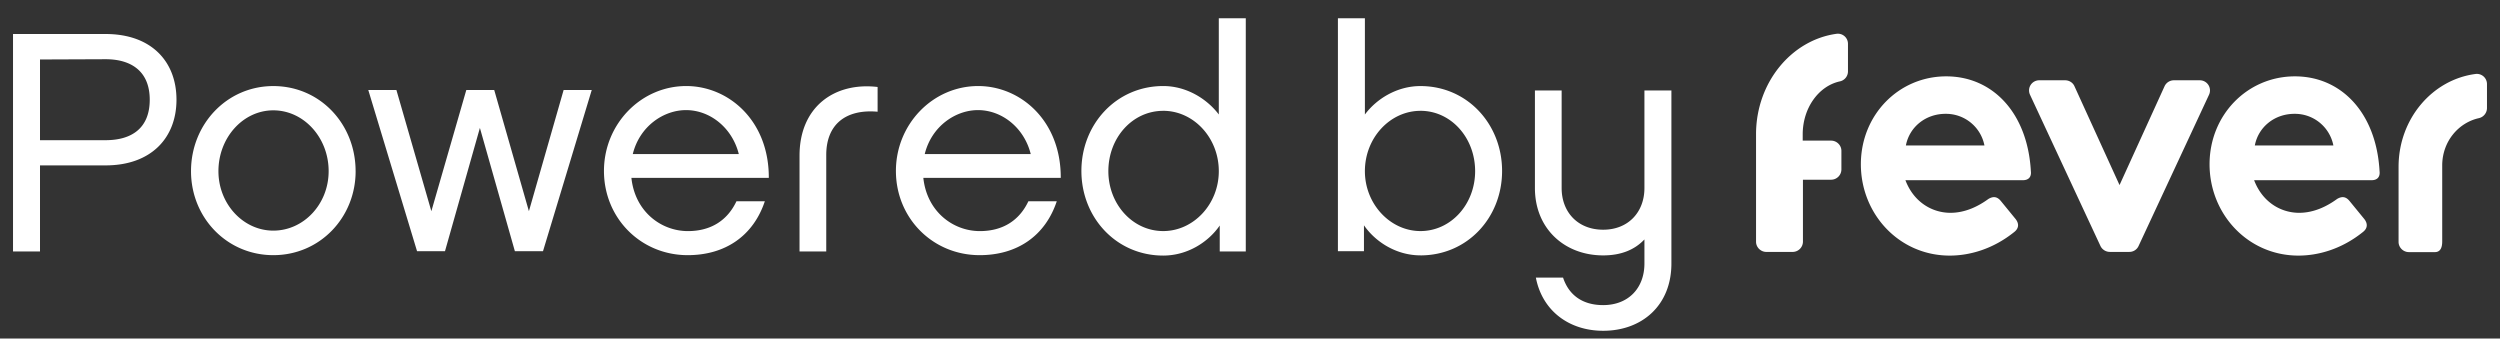
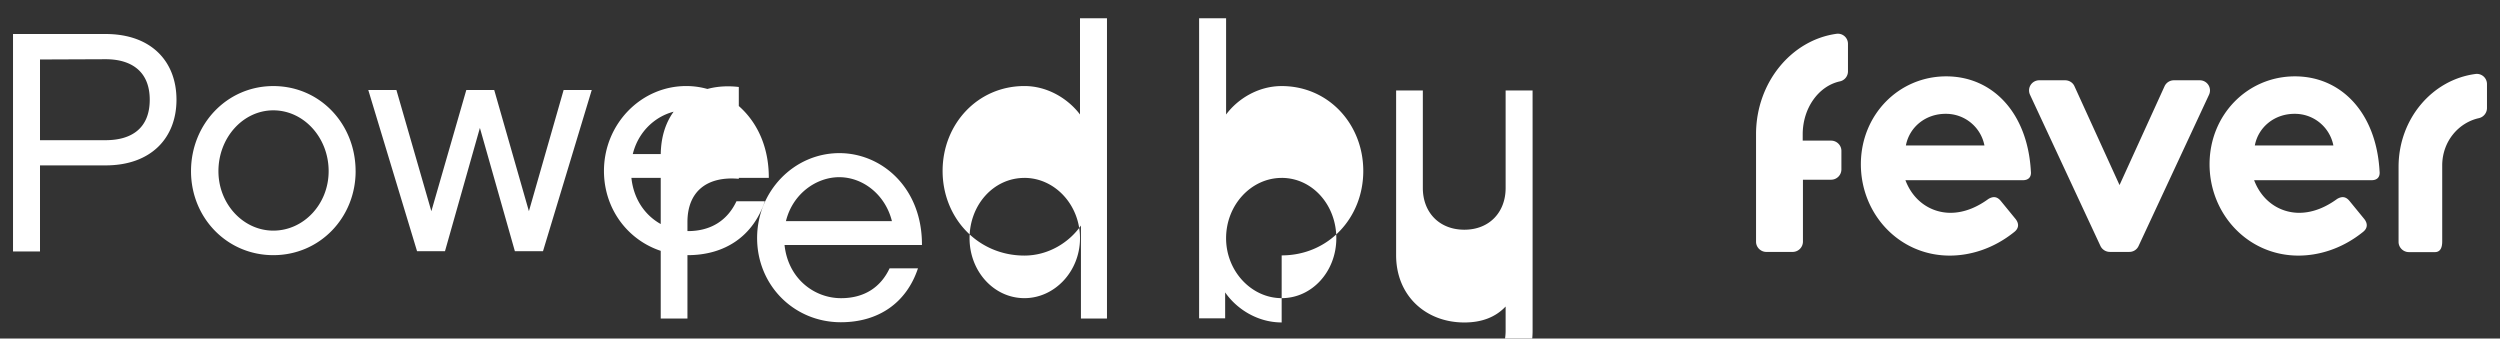
<svg xmlns="http://www.w3.org/2000/svg" width="96" height="13" fill="none">
  <rect width="100%" height="100%" fill="#333333" stroke="none" />
-   <path fill="#fff" d="M92.105 6.387V9.29c0 .214.18.391.396.391h1c.216 0 .28-.186.28-.408v-2.95c.017-.923.647-1.616 1.404-1.785a.4.4 0 0 0 .315-.382v-.932a.39.39 0 0 0-.45-.382c-1.657.222-2.936 1.723-2.945 3.544Zm-10.715.72 1.728-3.793a.394.394 0 0 1 .36-.231h.991a.39.39 0 0 1 .36.55l-2.71 5.818a.386.386 0 0 1-.36.222h-.739a.401.401 0 0 1-.36-.222l-2.71-5.818a.39.39 0 0 1 .36-.55h.99c.154 0 .298.088.36.23l1.73 3.793Zm-3.71-.187h-4.512c.324.852 1.036 1.252 1.73 1.252.576 0 1.08-.257 1.458-.533.18-.106.333-.097.477.08l.567.693c.145.187.117.364-.053.497-.829.667-1.73.906-2.477.906-1.945 0-3.413-1.598-3.413-3.508 0-1.892 1.45-3.375 3.278-3.375 1.783 0 3.125 1.403 3.25 3.641.028.231-.098.347-.305.347Zm-1.477-1.333a1.504 1.504 0 0 0-1.495-1.216c-.765 0-1.387.506-1.522 1.216h3.017ZM91.07 6.92h-4.512c.324.852 1.036 1.252 1.73 1.252.576 0 1.08-.257 1.458-.533.18-.106.333-.097.477.08l.567.693c.145.187.118.364-.053.497-.829.667-1.73.906-2.477.906-1.945 0-3.413-1.598-3.413-3.508 0-1.892 1.45-3.375 3.278-3.375 1.783 0 3.125 1.403 3.25 3.641.028.231-.098.347-.305.347Zm-1.468-1.333a1.504 1.504 0 0 0-1.495-1.216c-.765 0-1.387.506-1.522 1.216h3.017ZM69.224 5.41V5.16c0-1.013.612-1.856 1.423-2.034a.392.392 0 0 0 .315-.382V1.68a.387.387 0 0 0-.441-.382c-1.73.24-3.08 1.866-3.089 3.837v4.148c0 .214.18.391.396.391h1.009a.397.397 0 0 0 .396-.39V6.901h1.08a.397.397 0 0 0 .397-.39v-.72c0-.213-.18-.391-.396-.391h-1.09v.009ZM1.536 9.656H.5v-8.35h3.557c1.747 0 2.72 1.048 2.72 2.523 0 1.465-.973 2.522-2.72 2.522H1.536v3.305Zm0-7.373v3.1h2.52c.991 0 1.694-.453 1.694-1.554 0-1.093-.712-1.555-1.693-1.555l-2.521.01Zm12.12 4.29c0 1.777-1.369 3.225-3.16 3.225-1.784 0-3.161-1.44-3.161-3.225 0-1.803 1.377-3.268 3.16-3.268 1.801 0 3.16 1.465 3.16 3.268Zm-1.036 0c0-1.288-.954-2.336-2.125-2.336-1.161 0-2.107 1.048-2.107 2.336 0 1.262.955 2.283 2.107 2.283 1.17 0 2.125-1.021 2.125-2.283Zm7.69 1.537 1.333-4.654h1.08l-1.872 6.19h-1.08l-1.343-4.734-1.341 4.735h-1.072l-1.873-6.191h1.08l1.342 4.654 1.342-4.654h1.072L20.31 8.11Zm9.06-.382c-.442 1.324-1.514 2.07-2.963 2.07-1.801 0-3.215-1.422-3.215-3.234 0-1.794 1.414-3.26 3.16-3.26 1.622 0 3.18 1.324 3.17 3.527h-5.276c.135 1.288 1.134 2.043 2.17 2.043.891 0 1.521-.418 1.864-1.146h1.09Zm-1-1.812c-.253-1.013-1.108-1.688-2.026-1.688-.865 0-1.783.622-2.045 1.688h4.07ZM33.7 3.34v.95c-1.206-.106-1.972.471-1.972 1.662v3.704h-1.026V5.978c0-1.883 1.35-2.833 2.998-2.638Zm6.88 4.388c-.441 1.324-1.513 2.07-2.962 2.07-1.801 0-3.215-1.422-3.215-3.234 0-1.794 1.414-3.26 3.16-3.26 1.621 0 3.18 1.324 3.17 3.527h-5.277c.136 1.288 1.135 2.043 2.17 2.043.892 0 1.522-.418 1.864-1.146h1.09Zm-1-1.812c-.252-1.013-1.107-1.688-2.026-1.688-.864 0-1.782.622-2.044 1.688h4.07Zm8.258 3.74h-1V8.66c-.44.64-1.242 1.154-2.17 1.154-1.8 0-3.142-1.456-3.142-3.25 0-1.795 1.341-3.26 3.142-3.26.9 0 1.684.497 2.134 1.092V.702h1.036v8.954Zm-3.17-5.4c-1.18 0-2.107 1.03-2.107 2.317 0 1.262.928 2.3 2.107 2.3 1.162 0 2.134-1.03 2.134-2.3 0-1.288-.972-2.318-2.134-2.318Zm9.878 5.55c-.927 0-1.728-.515-2.17-1.154v.995h-1V.702h1.036v3.695c.45-.604 1.234-1.092 2.134-1.092 1.801 0 3.134 1.465 3.134 3.26 0 1.794-1.333 3.242-3.134 3.242Zm0-5.55c-1.161 0-2.134 1.03-2.134 2.317 0 1.262.973 2.3 2.134 2.3 1.171 0 2.099-1.03 2.099-2.3 0-1.288-.928-2.318-2.099-2.318Zm9.636-.791v6.652c0 1.626-1.144 2.585-2.62 2.585-1.316 0-2.342-.773-2.585-2.043h1.044c.216.657.73 1.057 1.54 1.057.964 0 1.585-.648 1.585-1.599v-.923c-.378.4-.9.613-1.585.613-1.477 0-2.62-1.022-2.62-2.585V3.473h1.026v3.749c0 .924.622 1.599 1.594 1.599.964 0 1.585-.675 1.585-1.6V3.474h1.035v-.008Z" />
+   <path fill="#fff" d="M92.105 6.387V9.29c0 .214.18.391.396.391h1c.216 0 .28-.186.28-.408v-2.95c.017-.923.647-1.616 1.404-1.785a.4.4 0 0 0 .315-.382v-.932a.39.39 0 0 0-.45-.382c-1.657.222-2.936 1.723-2.945 3.544Zm-10.715.72 1.728-3.793a.394.394 0 0 1 .36-.231h.991a.39.39 0 0 1 .36.55l-2.71 5.818a.386.386 0 0 1-.36.222h-.739a.401.401 0 0 1-.36-.222l-2.71-5.818a.39.39 0 0 1 .36-.55h.99c.154 0 .298.088.36.23l1.73 3.793Zm-3.71-.187h-4.512c.324.852 1.036 1.252 1.73 1.252.576 0 1.08-.257 1.458-.533.18-.106.333-.097.477.08l.567.693c.145.187.117.364-.053.497-.829.667-1.73.906-2.477.906-1.945 0-3.413-1.598-3.413-3.508 0-1.892 1.45-3.375 3.278-3.375 1.783 0 3.125 1.403 3.25 3.641.028.231-.098.347-.305.347Zm-1.477-1.333a1.504 1.504 0 0 0-1.495-1.216c-.765 0-1.387.506-1.522 1.216h3.017ZM91.07 6.92h-4.512c.324.852 1.036 1.252 1.73 1.252.576 0 1.08-.257 1.458-.533.18-.106.333-.097.477.08l.567.693c.145.187.118.364-.053.497-.829.667-1.73.906-2.477.906-1.945 0-3.413-1.598-3.413-3.508 0-1.892 1.45-3.375 3.278-3.375 1.783 0 3.125 1.403 3.25 3.641.028.231-.098.347-.305.347Zm-1.468-1.333a1.504 1.504 0 0 0-1.495-1.216c-.765 0-1.387.506-1.522 1.216h3.017ZM69.224 5.41V5.16c0-1.013.612-1.856 1.423-2.034a.392.392 0 0 0 .315-.382V1.68a.387.387 0 0 0-.441-.382c-1.73.24-3.08 1.866-3.089 3.837v4.148c0 .214.18.391.396.391h1.009a.397.397 0 0 0 .396-.39V6.901h1.08a.397.397 0 0 0 .397-.39v-.72c0-.213-.18-.391-.396-.391h-1.09v.009ZM1.536 9.656H.5v-8.35h3.557c1.747 0 2.72 1.048 2.72 2.523 0 1.465-.973 2.522-2.72 2.522H1.536v3.305Zm0-7.373v3.1h2.52c.991 0 1.694-.453 1.694-1.554 0-1.093-.712-1.555-1.693-1.555l-2.521.01Zm12.12 4.29c0 1.777-1.369 3.225-3.16 3.225-1.784 0-3.161-1.44-3.161-3.225 0-1.803 1.377-3.268 3.16-3.268 1.801 0 3.16 1.465 3.16 3.268Zm-1.036 0c0-1.288-.954-2.336-2.125-2.336-1.161 0-2.107 1.048-2.107 2.336 0 1.262.955 2.283 2.107 2.283 1.17 0 2.125-1.021 2.125-2.283Zm7.69 1.537 1.333-4.654h1.08l-1.872 6.19h-1.08l-1.343-4.734-1.341 4.735h-1.072l-1.873-6.191h1.08l1.342 4.654 1.342-4.654h1.072L20.31 8.11Zm9.06-.382c-.442 1.324-1.514 2.07-2.963 2.07-1.801 0-3.215-1.422-3.215-3.234 0-1.794 1.414-3.26 3.16-3.26 1.622 0 3.18 1.324 3.17 3.527h-5.276c.135 1.288 1.134 2.043 2.17 2.043.891 0 1.521-.418 1.864-1.146h1.09Zm-1-1.812c-.253-1.013-1.108-1.688-2.026-1.688-.865 0-1.783.622-2.045 1.688h4.07Zv.95c-1.206-.106-1.972.471-1.972 1.662v3.704h-1.026V5.978c0-1.883 1.35-2.833 2.998-2.638Zm6.88 4.388c-.441 1.324-1.513 2.07-2.962 2.07-1.801 0-3.215-1.422-3.215-3.234 0-1.794 1.414-3.26 3.16-3.26 1.621 0 3.18 1.324 3.17 3.527h-5.277c.136 1.288 1.135 2.043 2.17 2.043.892 0 1.522-.418 1.864-1.146h1.09Zm-1-1.812c-.252-1.013-1.107-1.688-2.026-1.688-.864 0-1.782.622-2.044 1.688h4.07Zm8.258 3.74h-1V8.66c-.44.64-1.242 1.154-2.17 1.154-1.8 0-3.142-1.456-3.142-3.25 0-1.795 1.341-3.26 3.142-3.26.9 0 1.684.497 2.134 1.092V.702h1.036v8.954Zm-3.17-5.4c-1.18 0-2.107 1.03-2.107 2.317 0 1.262.928 2.3 2.107 2.3 1.162 0 2.134-1.03 2.134-2.3 0-1.288-.972-2.318-2.134-2.318Zm9.878 5.55c-.927 0-1.728-.515-2.17-1.154v.995h-1V.702h1.036v3.695c.45-.604 1.234-1.092 2.134-1.092 1.801 0 3.134 1.465 3.134 3.26 0 1.794-1.333 3.242-3.134 3.242Zm0-5.55c-1.161 0-2.134 1.03-2.134 2.317 0 1.262.973 2.3 2.134 2.3 1.171 0 2.099-1.03 2.099-2.3 0-1.288-.928-2.318-2.099-2.318Zm9.636-.791v6.652c0 1.626-1.144 2.585-2.62 2.585-1.316 0-2.342-.773-2.585-2.043h1.044c.216.657.73 1.057 1.54 1.057.964 0 1.585-.648 1.585-1.599v-.923c-.378.4-.9.613-1.585.613-1.477 0-2.62-1.022-2.62-2.585V3.473h1.026v3.749c0 .924.622 1.599 1.594 1.599.964 0 1.585-.675 1.585-1.6V3.474h1.035v-.008Z" />
</svg>